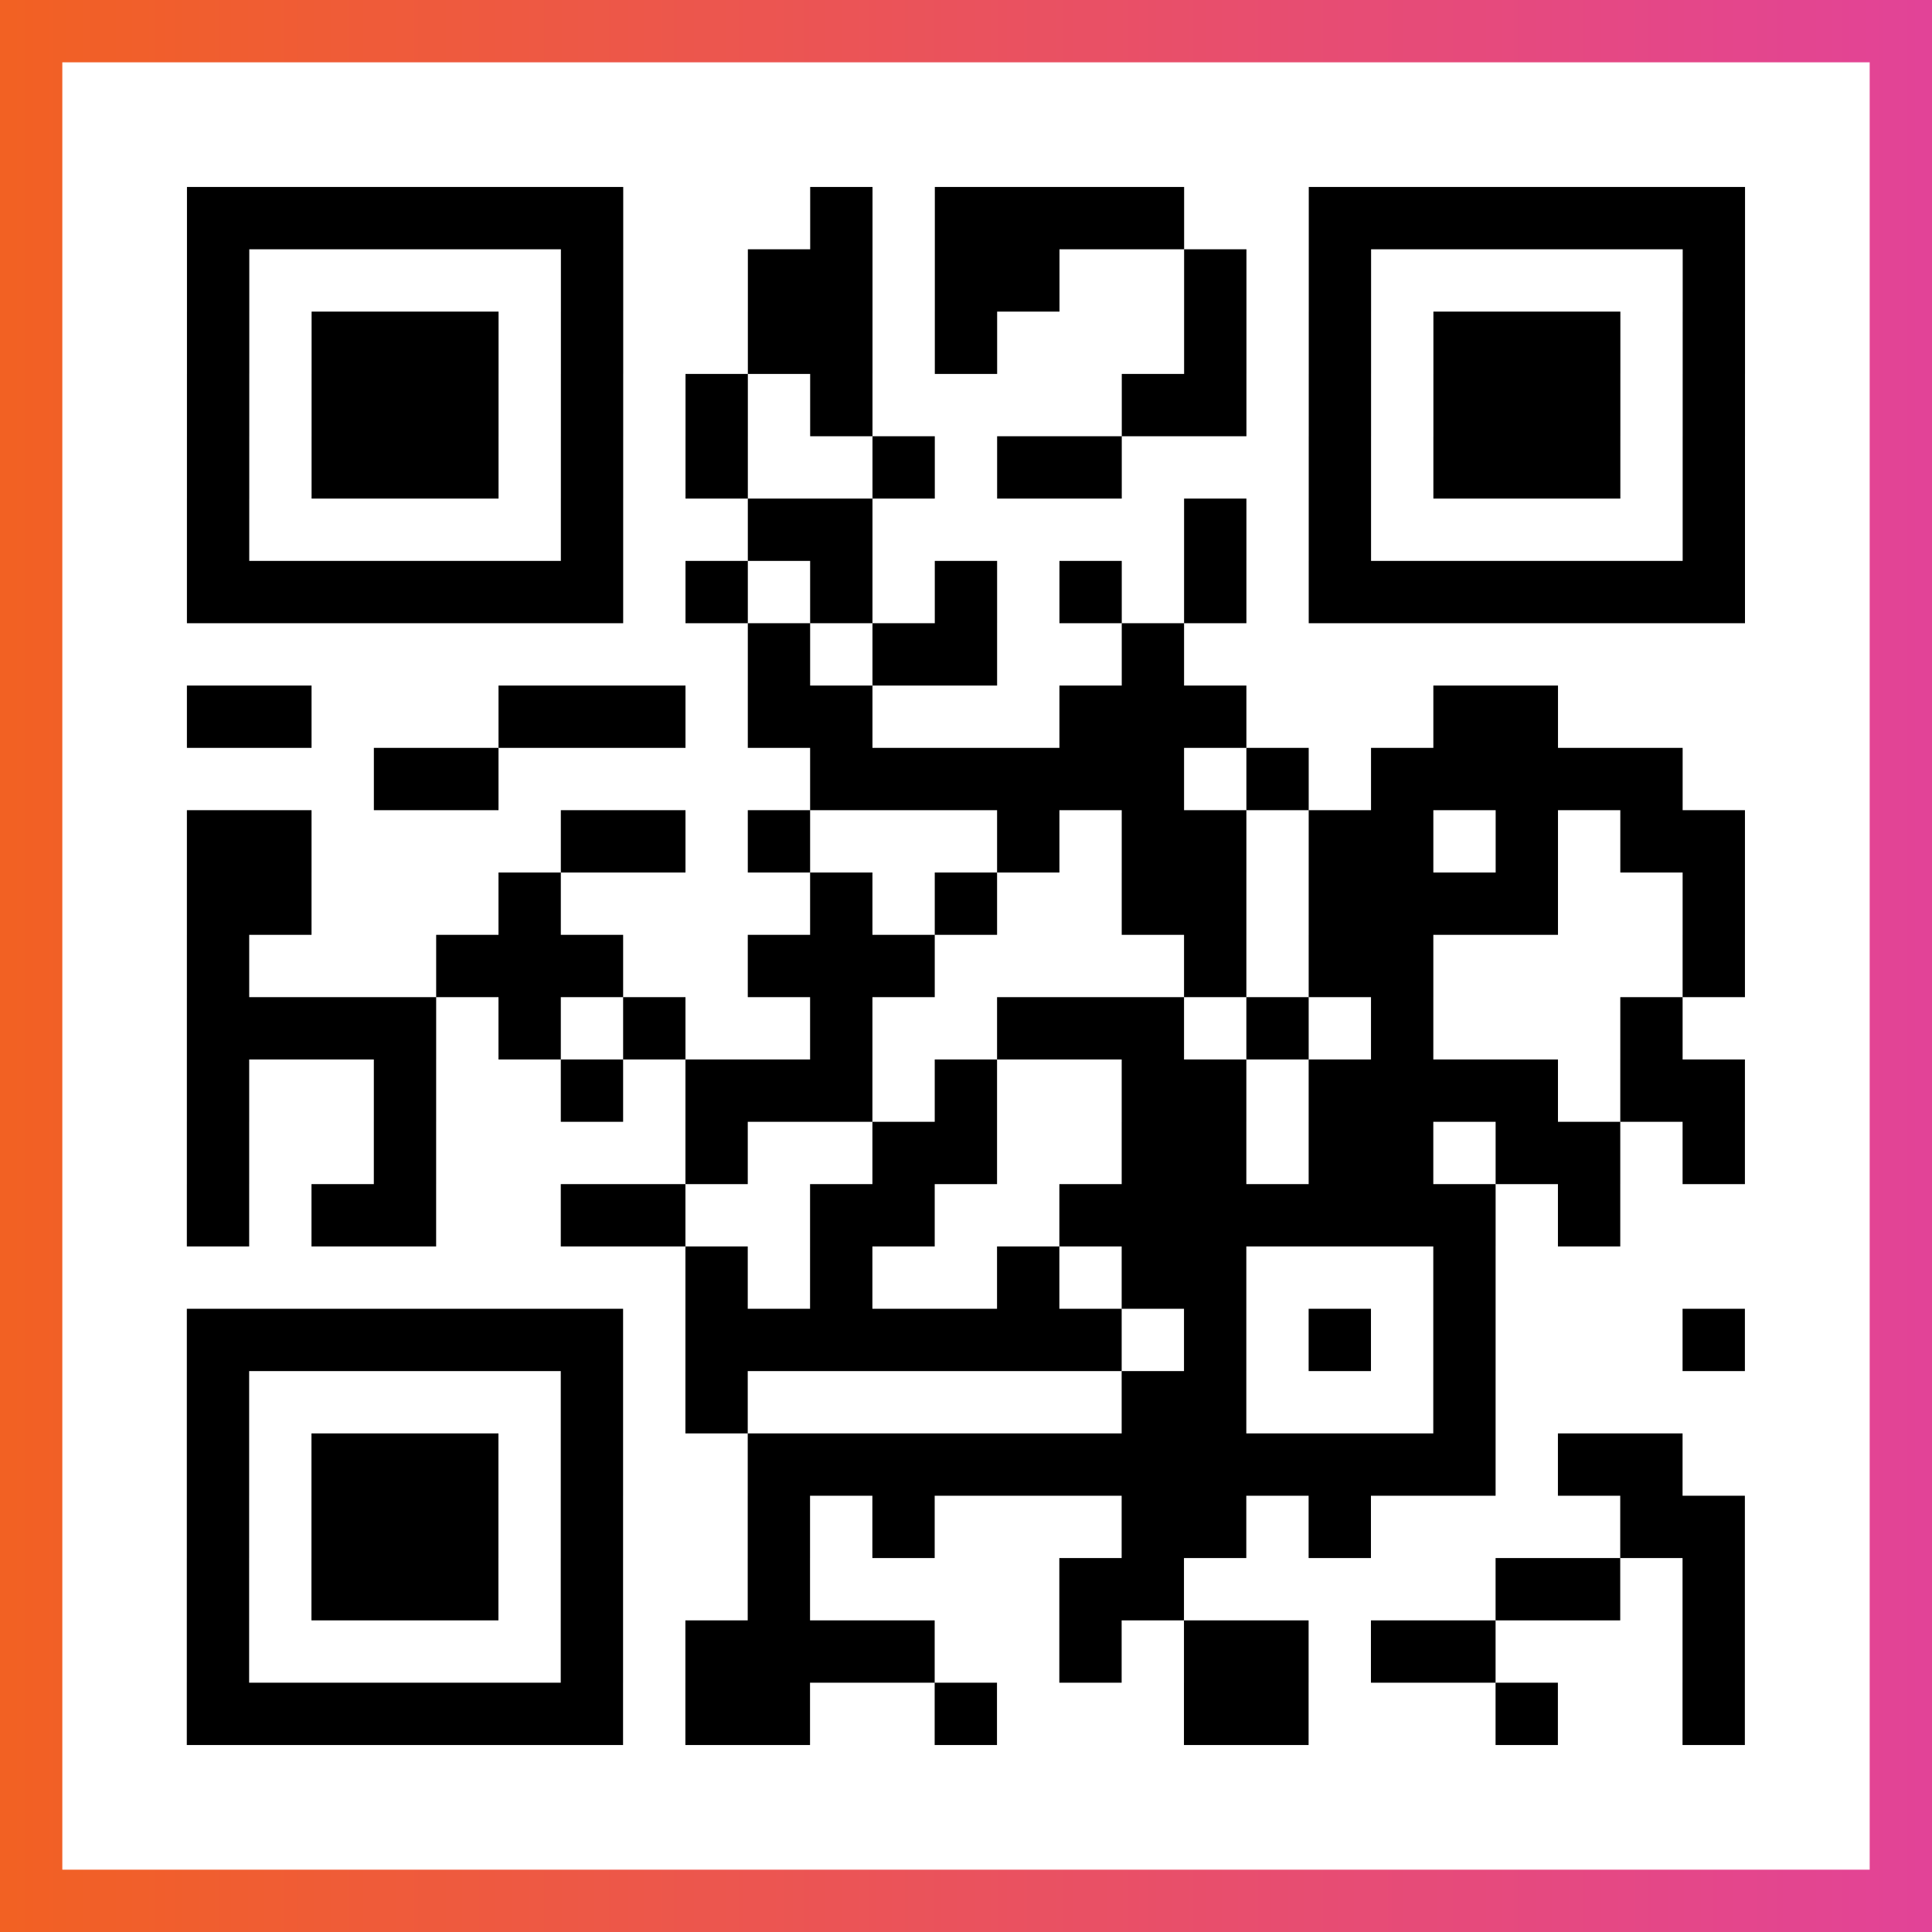
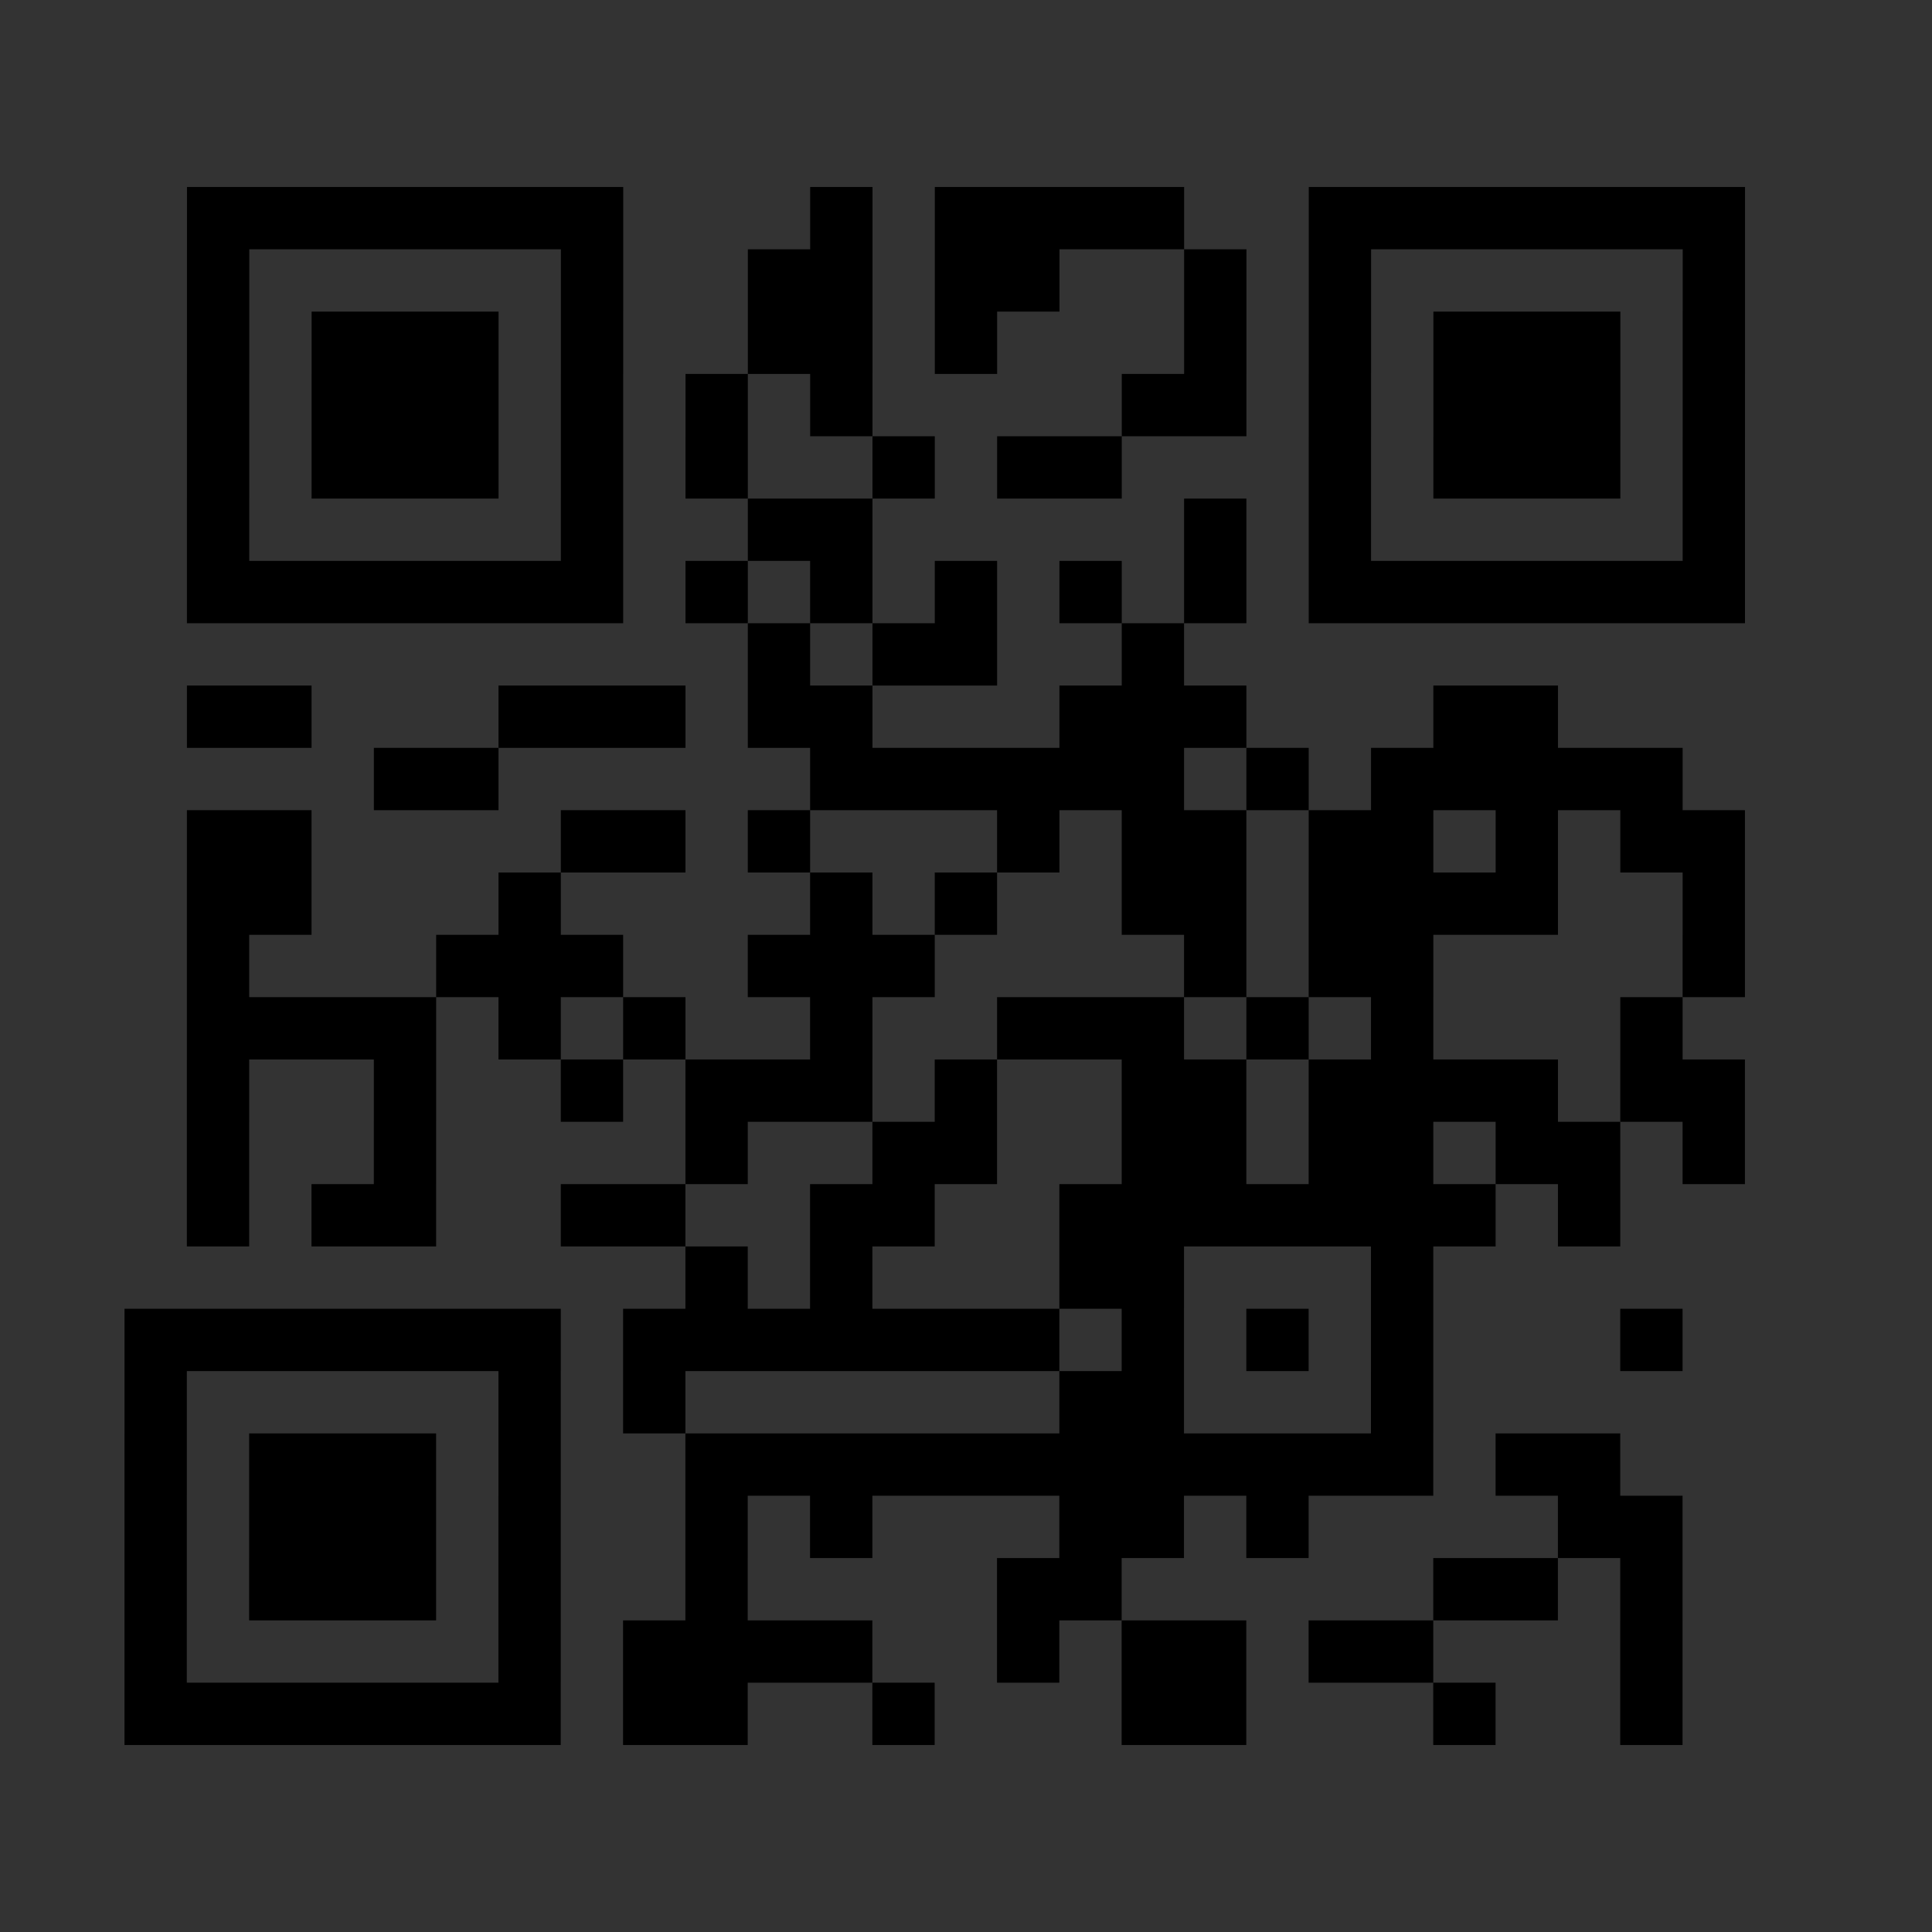
<svg xmlns="http://www.w3.org/2000/svg" viewBox="-1 -1 31 31" width="93" height="93">
  <rect x="-1" y="-1" width="31" height="31" fill="#333333" stroke="none" />
  <defs>
    <linearGradient id="primary">
      <stop class="start" offset="0%" stop-color="#f26122" />
      <stop class="stop" offset="100%" stop-color="#e24398" />
    </linearGradient>
  </defs>
-   <rect x="-1" y="-1" width="31" height="31" fill="url(#primary)" />
-   <rect x="0" y="0" width="29" height="29" fill="#fff" />
-   <path stroke="#000" d="M2 2.5h7m3 0h1m1 0h4m2 0h7m-25 1h1m5 0h1m2 0h2m1 0h2m2 0h1m1 0h1m5 0h1m-25 1h1m1 0h3m1 0h1m2 0h2m1 0h1m3 0h1m1 0h1m1 0h3m1 0h1m-25 1h1m1 0h3m1 0h1m1 0h1m1 0h1m4 0h2m1 0h1m1 0h3m1 0h1m-25 1h1m1 0h3m1 0h1m1 0h1m2 0h1m1 0h2m3 0h1m1 0h3m1 0h1m-25 1h1m5 0h1m2 0h2m5 0h1m1 0h1m5 0h1m-25 1h7m1 0h1m1 0h1m1 0h1m1 0h1m1 0h1m1 0h7m-16 1h1m1 0h2m2 0h1m-16 1h2m3 0h3m1 0h2m3 0h3m3 0h2m-19 1h2m5 0h6m1 0h1m1 0h5m-24 1h2m4 0h2m1 0h1m3 0h1m1 0h2m1 0h2m1 0h1m1 0h2m-25 1h2m3 0h1m4 0h1m1 0h1m2 0h2m1 0h4m2 0h1m-25 1h1m3 0h3m2 0h3m4 0h1m1 0h2m4 0h1m-25 1h4m1 0h1m1 0h1m2 0h1m2 0h3m1 0h1m1 0h1m3 0h1m-24 1h1m2 0h1m2 0h1m1 0h3m1 0h1m2 0h2m1 0h4m1 0h2m-25 1h1m2 0h1m4 0h1m2 0h2m2 0h2m1 0h2m1 0h2m1 0h1m-25 1h1m1 0h2m2 0h2m2 0h2m2 0h7m1 0h1m-15 1h1m1 0h1m2 0h1m1 0h2m3 0h1m-21 1h7m1 0h7m1 0h1m1 0h1m1 0h1m3 0h1m-25 1h1m5 0h1m1 0h1m6 0h2m3 0h1m-21 1h1m1 0h3m1 0h1m2 0h12m1 0h2m-24 1h1m1 0h3m1 0h1m2 0h1m1 0h1m3 0h2m1 0h1m4 0h2m-25 1h1m1 0h3m1 0h1m2 0h1m4 0h2m5 0h2m1 0h1m-25 1h1m5 0h1m1 0h4m2 0h1m1 0h2m1 0h2m3 0h1m-25 1h7m1 0h2m2 0h1m3 0h2m3 0h1m2 0h1" />
+   <path stroke="#000" d="M2 2.5h7m3 0h1m1 0h4m2 0h7m-25 1h1m5 0h1m2 0h2m1 0h2m2 0h1m1 0h1m5 0h1m-25 1h1m1 0h3m1 0h1m2 0h2m1 0h1m3 0h1m1 0h1m1 0h3m1 0h1m-25 1h1m1 0h3m1 0h1m1 0h1m1 0h1m4 0h2m1 0h1m1 0h3m1 0h1m-25 1h1m1 0h3m1 0h1m1 0h1m2 0h1m1 0h2m3 0h1m1 0h3m1 0h1m-25 1h1m5 0h1m2 0h2m5 0h1m1 0h1m5 0h1m-25 1h7m1 0h1m1 0h1m1 0h1m1 0h1m1 0h1m1 0h7m-16 1h1m1 0h2m2 0h1m-16 1h2m3 0h3m1 0h2m3 0h3m3 0h2m-19 1h2m5 0h6m1 0h1m1 0h5m-24 1h2m4 0h2m1 0h1m3 0h1m1 0h2m1 0h2m1 0h1m1 0h2m-25 1h2m3 0h1m4 0h1m1 0h1m2 0h2m1 0h4m2 0h1m-25 1h1m3 0h3m2 0h3m4 0h1m1 0h2m4 0h1m-25 1h4m1 0h1m1 0h1m2 0h1m2 0h3m1 0h1m1 0h1m3 0h1m-24 1h1m2 0h1m2 0h1m1 0h3m1 0h1m2 0h2m1 0h4m1 0h2m-25 1h1m2 0h1m4 0h1m2 0h2m2 0h2m1 0h2m1 0h2m1 0h1m-25 1h1m1 0h2m2 0h2m2 0h2m2 0h7m1 0h1m-15 1h1m1 0h1m2 0m1 0h2m3 0h1m-21 1h7m1 0h7m1 0h1m1 0h1m1 0h1m3 0h1m-25 1h1m5 0h1m1 0h1m6 0h2m3 0h1m-21 1h1m1 0h3m1 0h1m2 0h12m1 0h2m-24 1h1m1 0h3m1 0h1m2 0h1m1 0h1m3 0h2m1 0h1m4 0h2m-25 1h1m1 0h3m1 0h1m2 0h1m4 0h2m5 0h2m1 0h1m-25 1h1m5 0h1m1 0h4m2 0h1m1 0h2m1 0h2m3 0h1m-25 1h7m1 0h2m2 0h1m3 0h2m3 0h1m2 0h1" />
</svg>